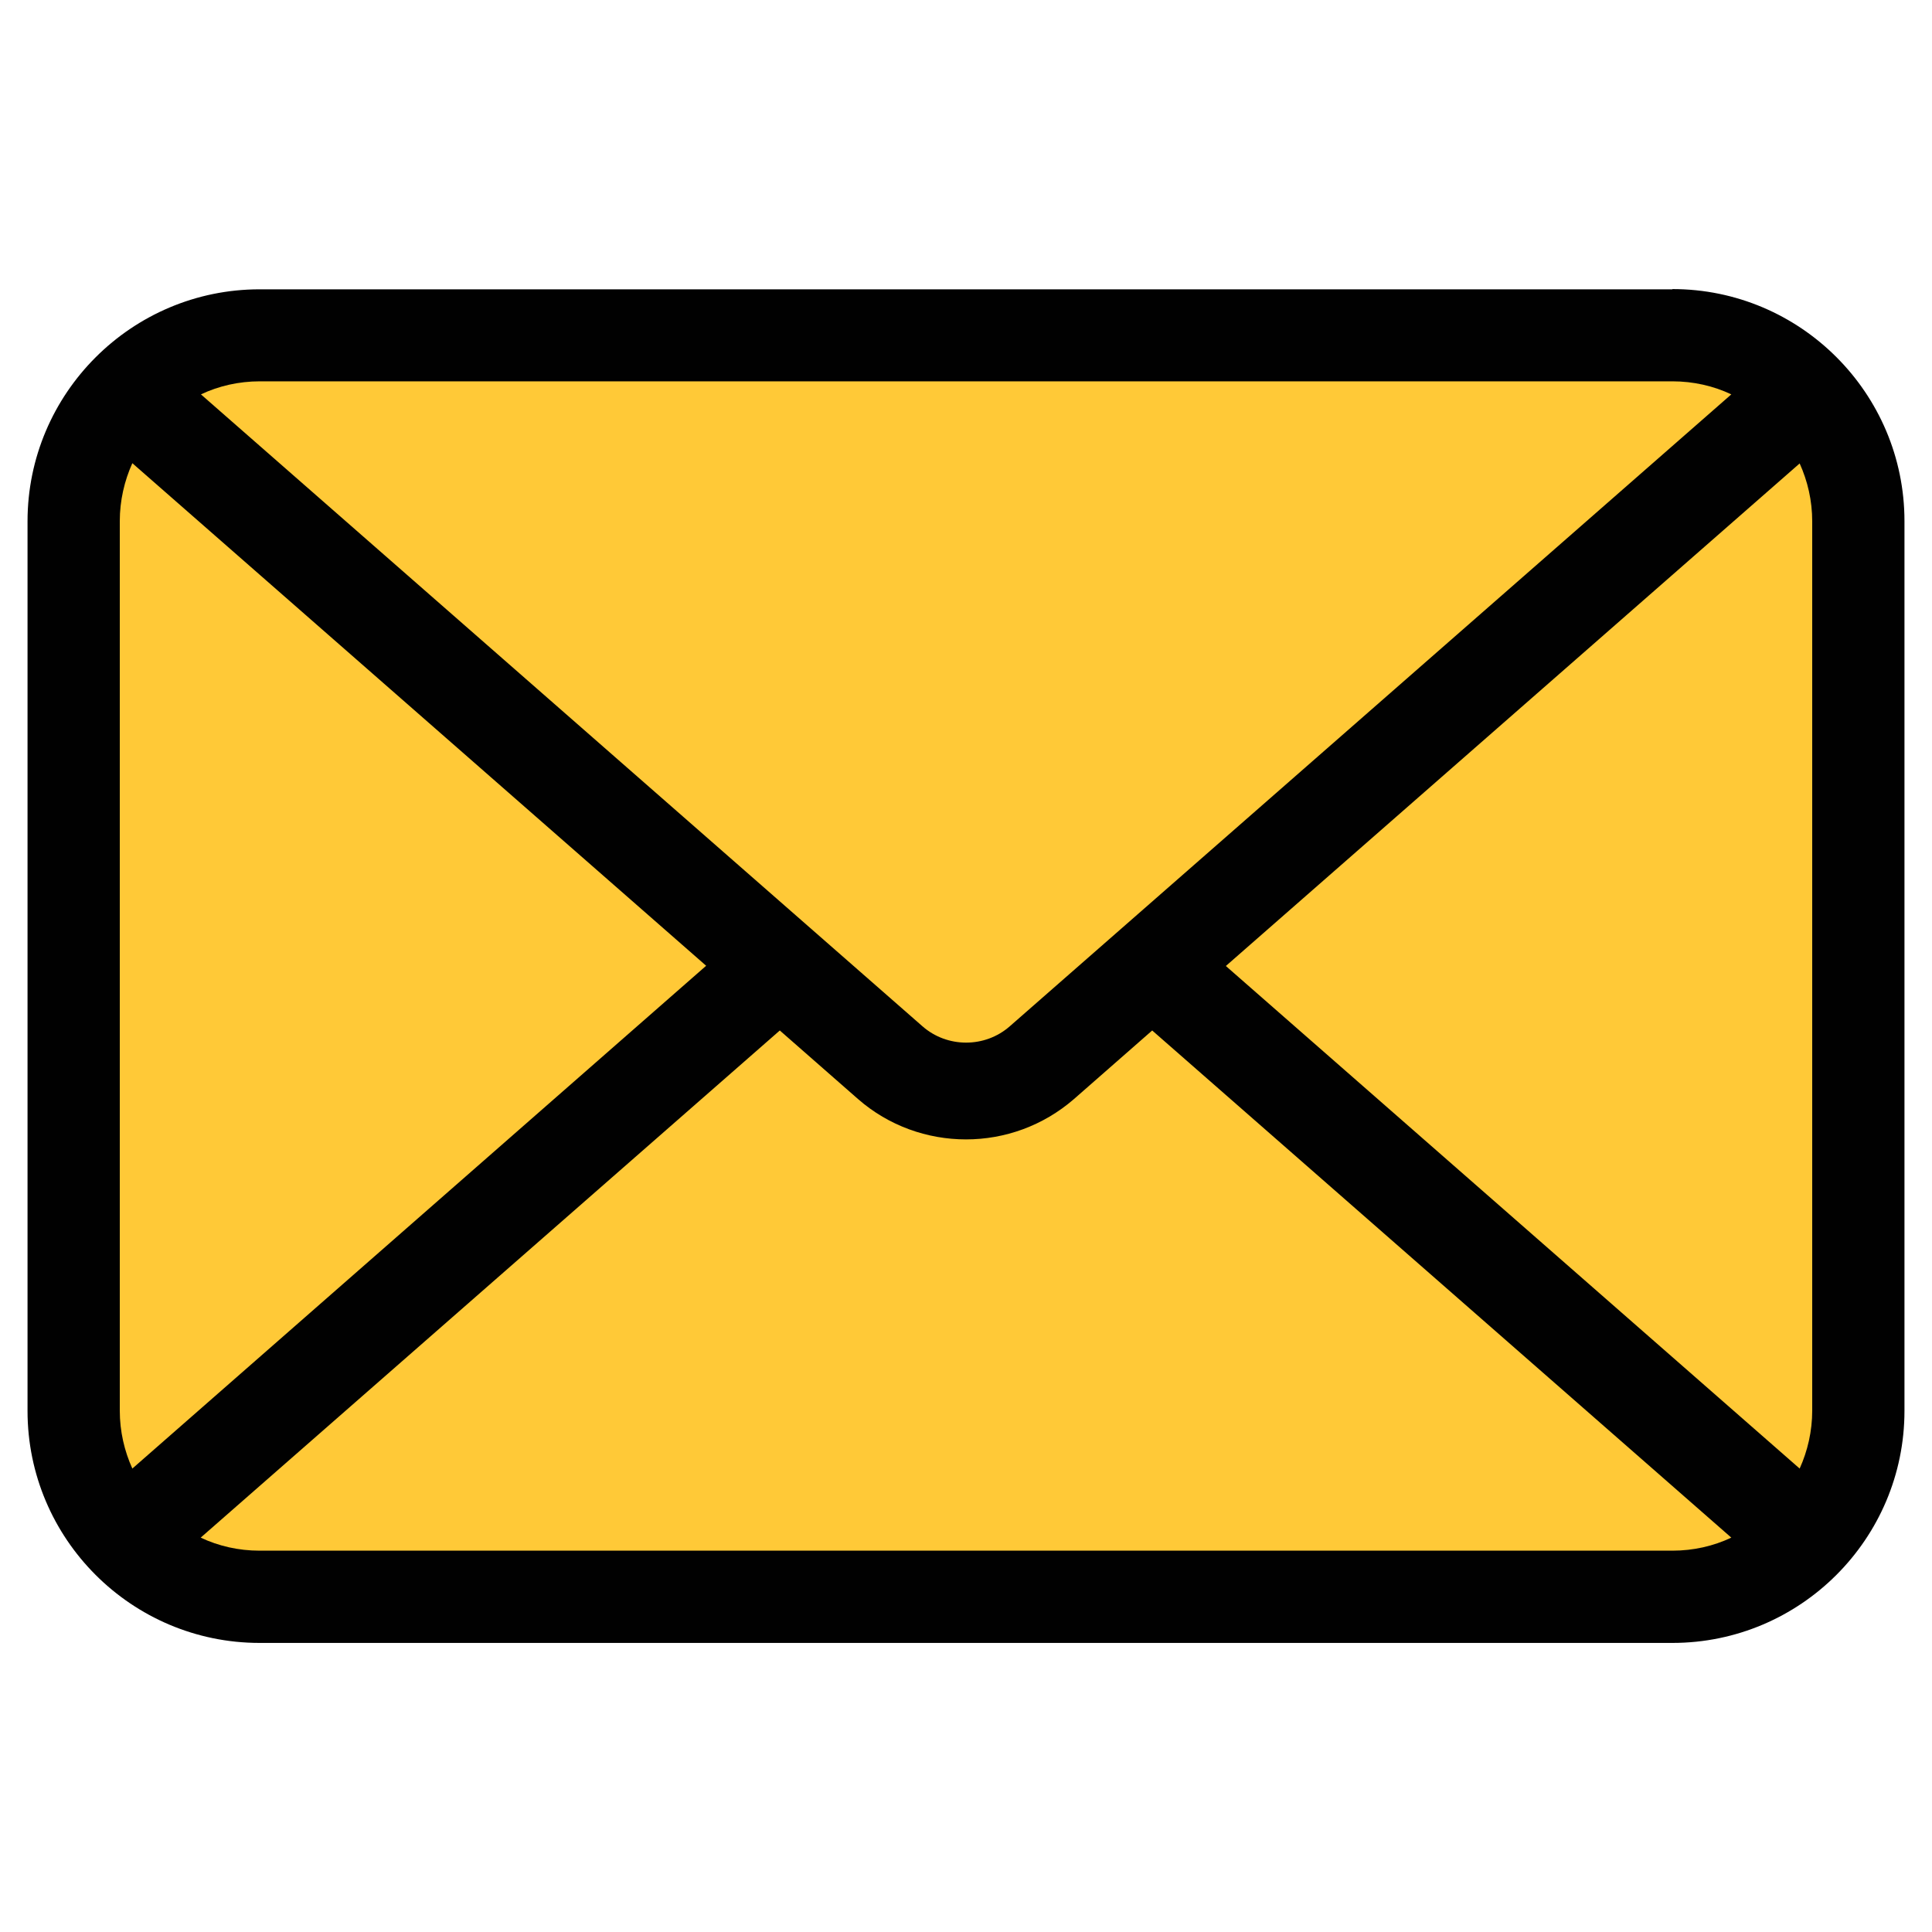
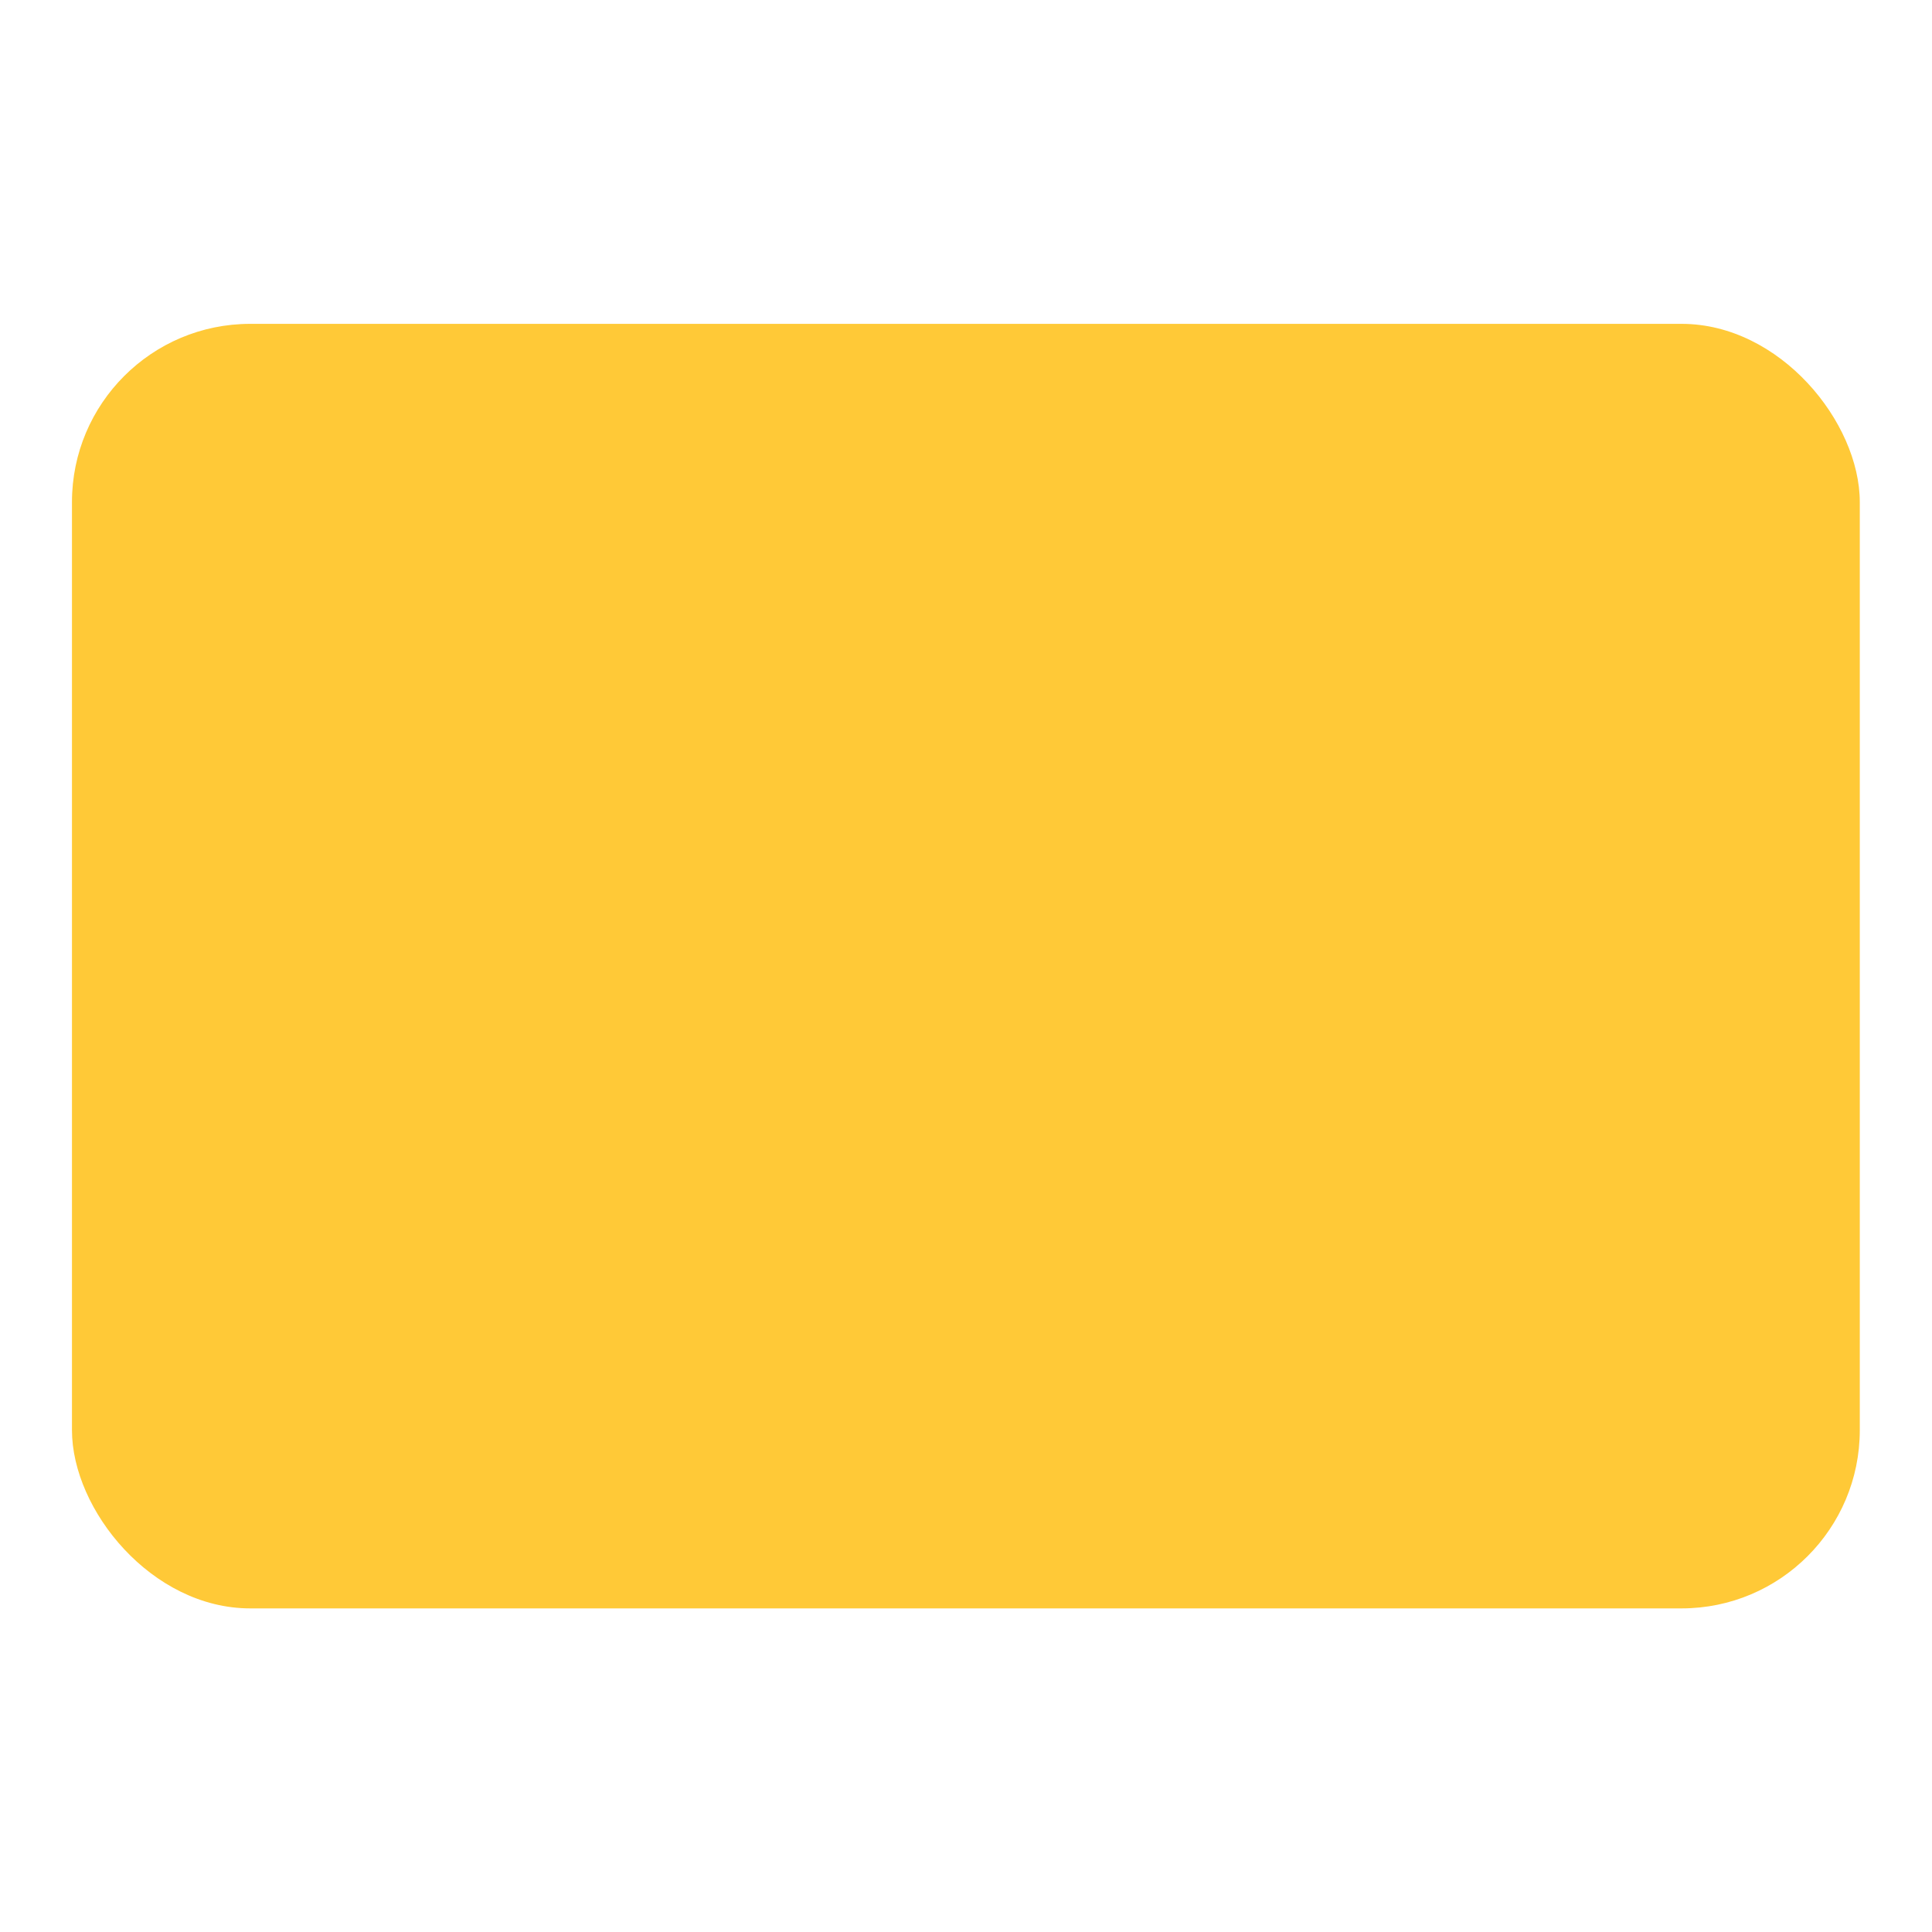
<svg xmlns="http://www.w3.org/2000/svg" id="Layer_1" version="1.1" viewBox="0 0 80 80">
  <defs>
    <style>
      .st0 {
        fill: #ffc937;
      }

      .st1 {
        fill: #010101;
      }
    </style>
  </defs>
  <rect class="st0" x="2.98" y="13.41" width="74.03" height="53.19" rx="7.38" ry="7.38" />
-   <path class="st1" d="M69.25,11.98H10.75c-5.3,0-9.61,4.31-9.61,9.61v36.83c0,5.3,4.31,9.61,9.61,9.61h58.5c5.3,0,9.61-4.31,9.61-9.61V21.58c0-5.3-4.31-9.61-9.61-9.61ZM75.04,21.58v36.83c0,.85-.19,1.67-.52,2.4l-23.76-20.81,23.76-20.81c.33.73.52,1.54.52,2.4ZM69.25,15.79c.87,0,1.7.19,2.44.54l-29.87,26.16c-1.03.91-2.6.91-3.63,0L8.32,16.33c.74-.35,1.57-.54,2.44-.54h58.5ZM5.48,60.81c-.33-.73-.52-1.54-.52-2.4V21.58c0-.85.19-1.67.52-2.4l23.76,20.81L5.48,60.81ZM10.75,64.21c-.87,0-1.7-.19-2.44-.54l23.98-21,3.24,2.84c1.27,1.11,2.87,1.67,4.47,1.67s3.19-.56,4.47-1.67l3.24-2.84,23.98,21c-.74.35-1.57.54-2.44.54H10.75Z" />
</svg>